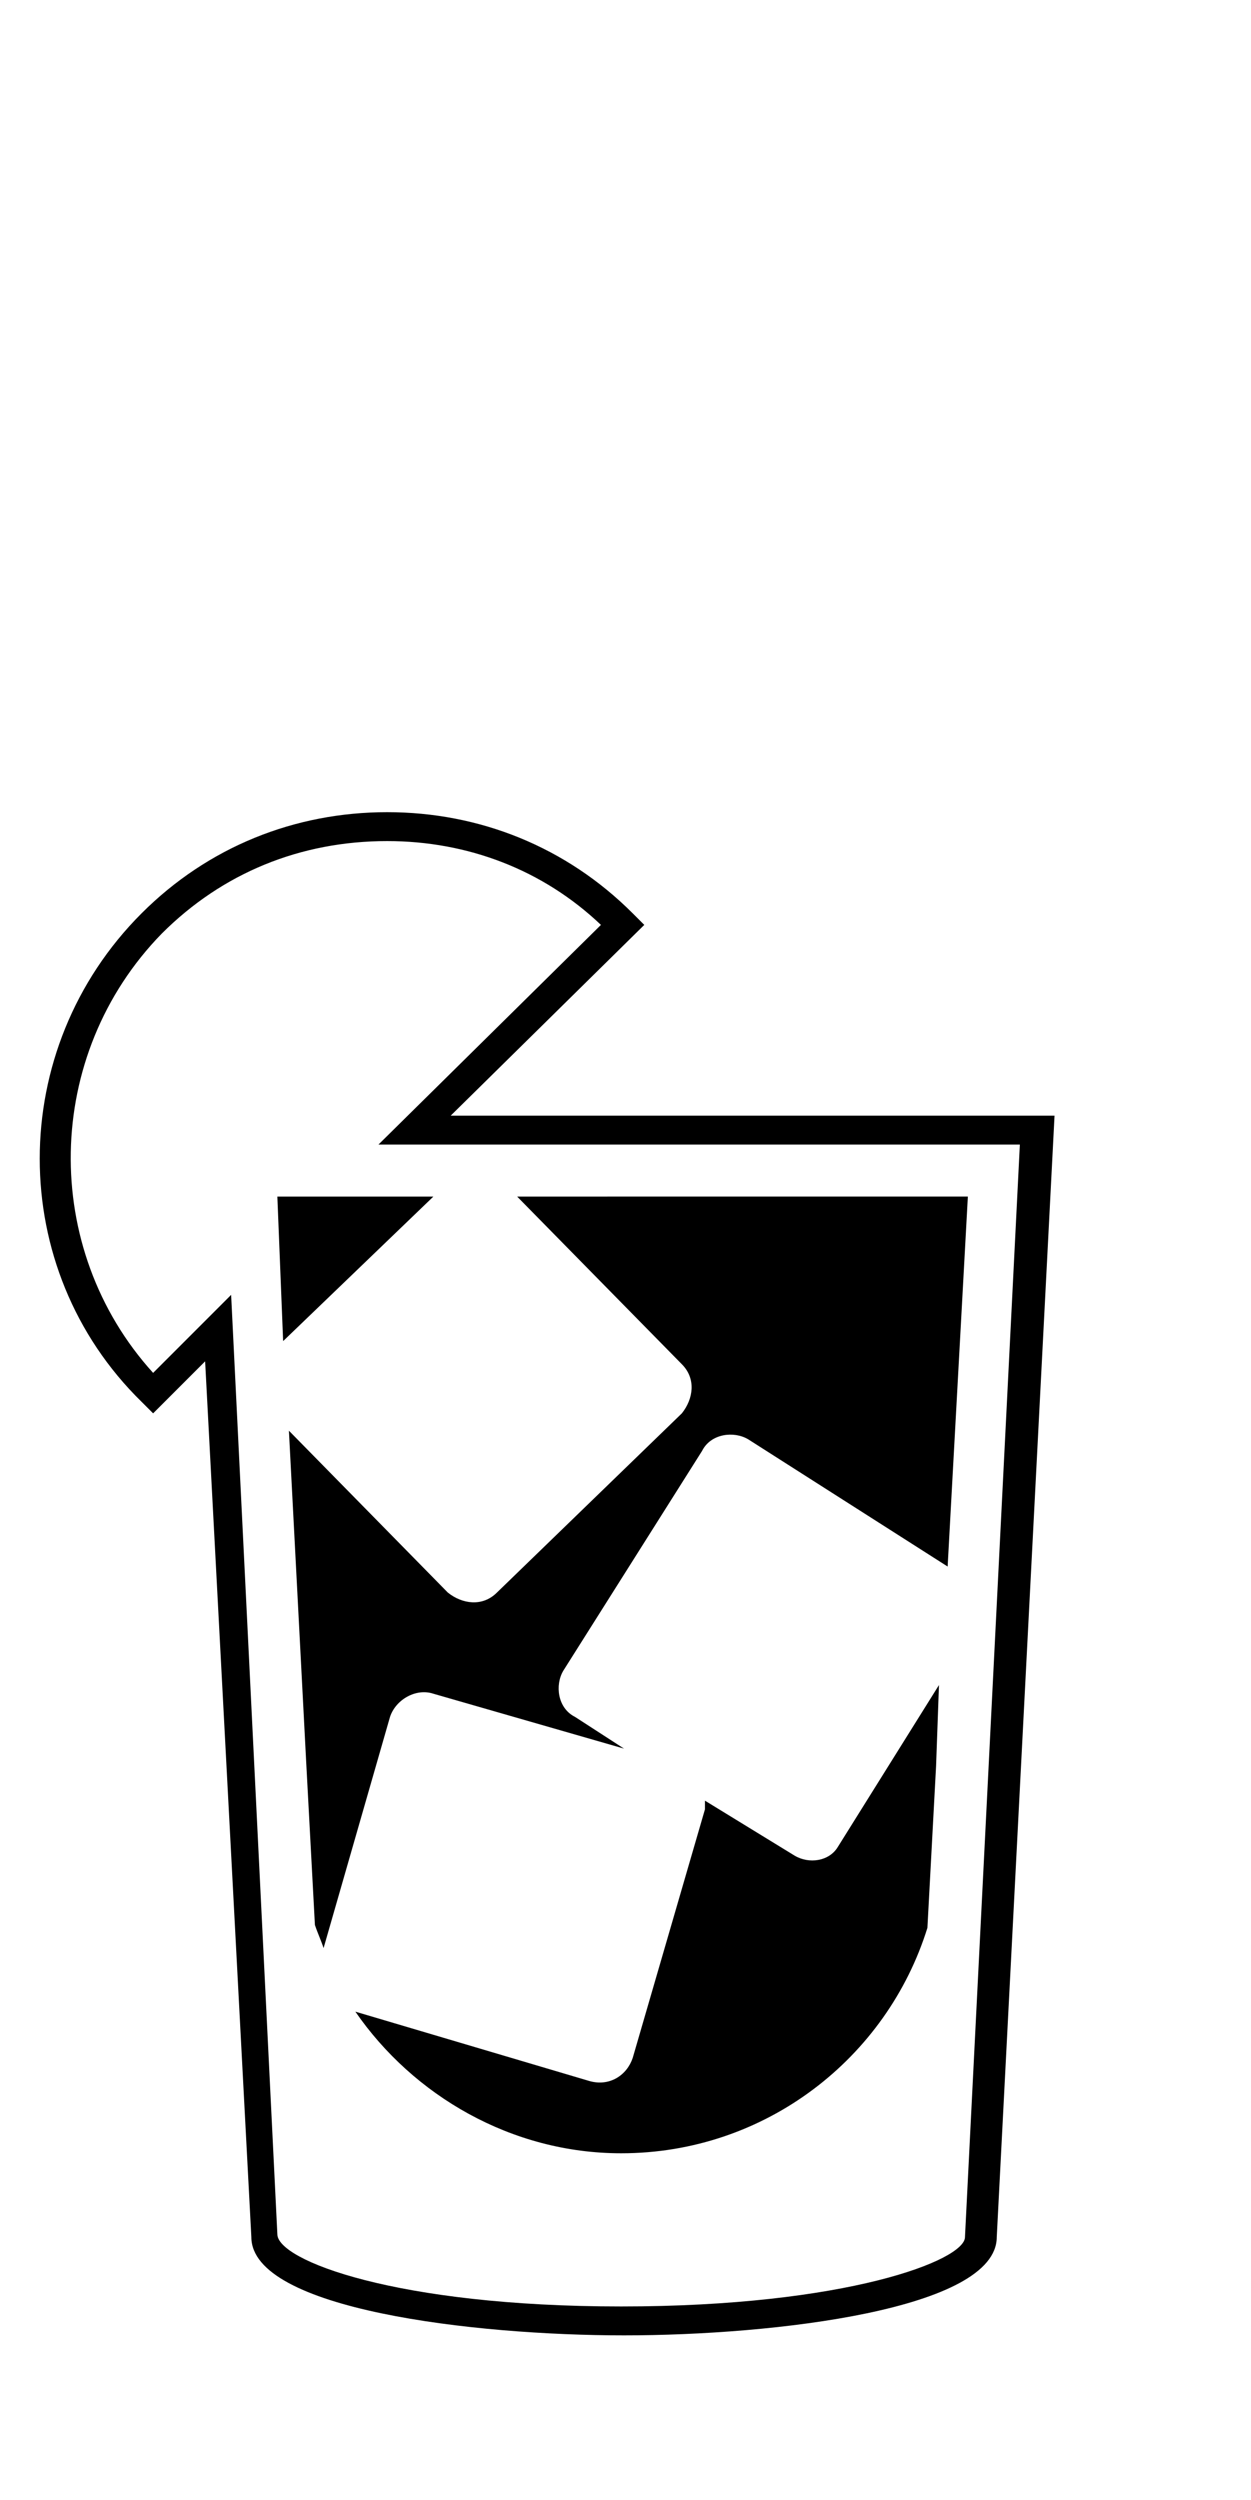
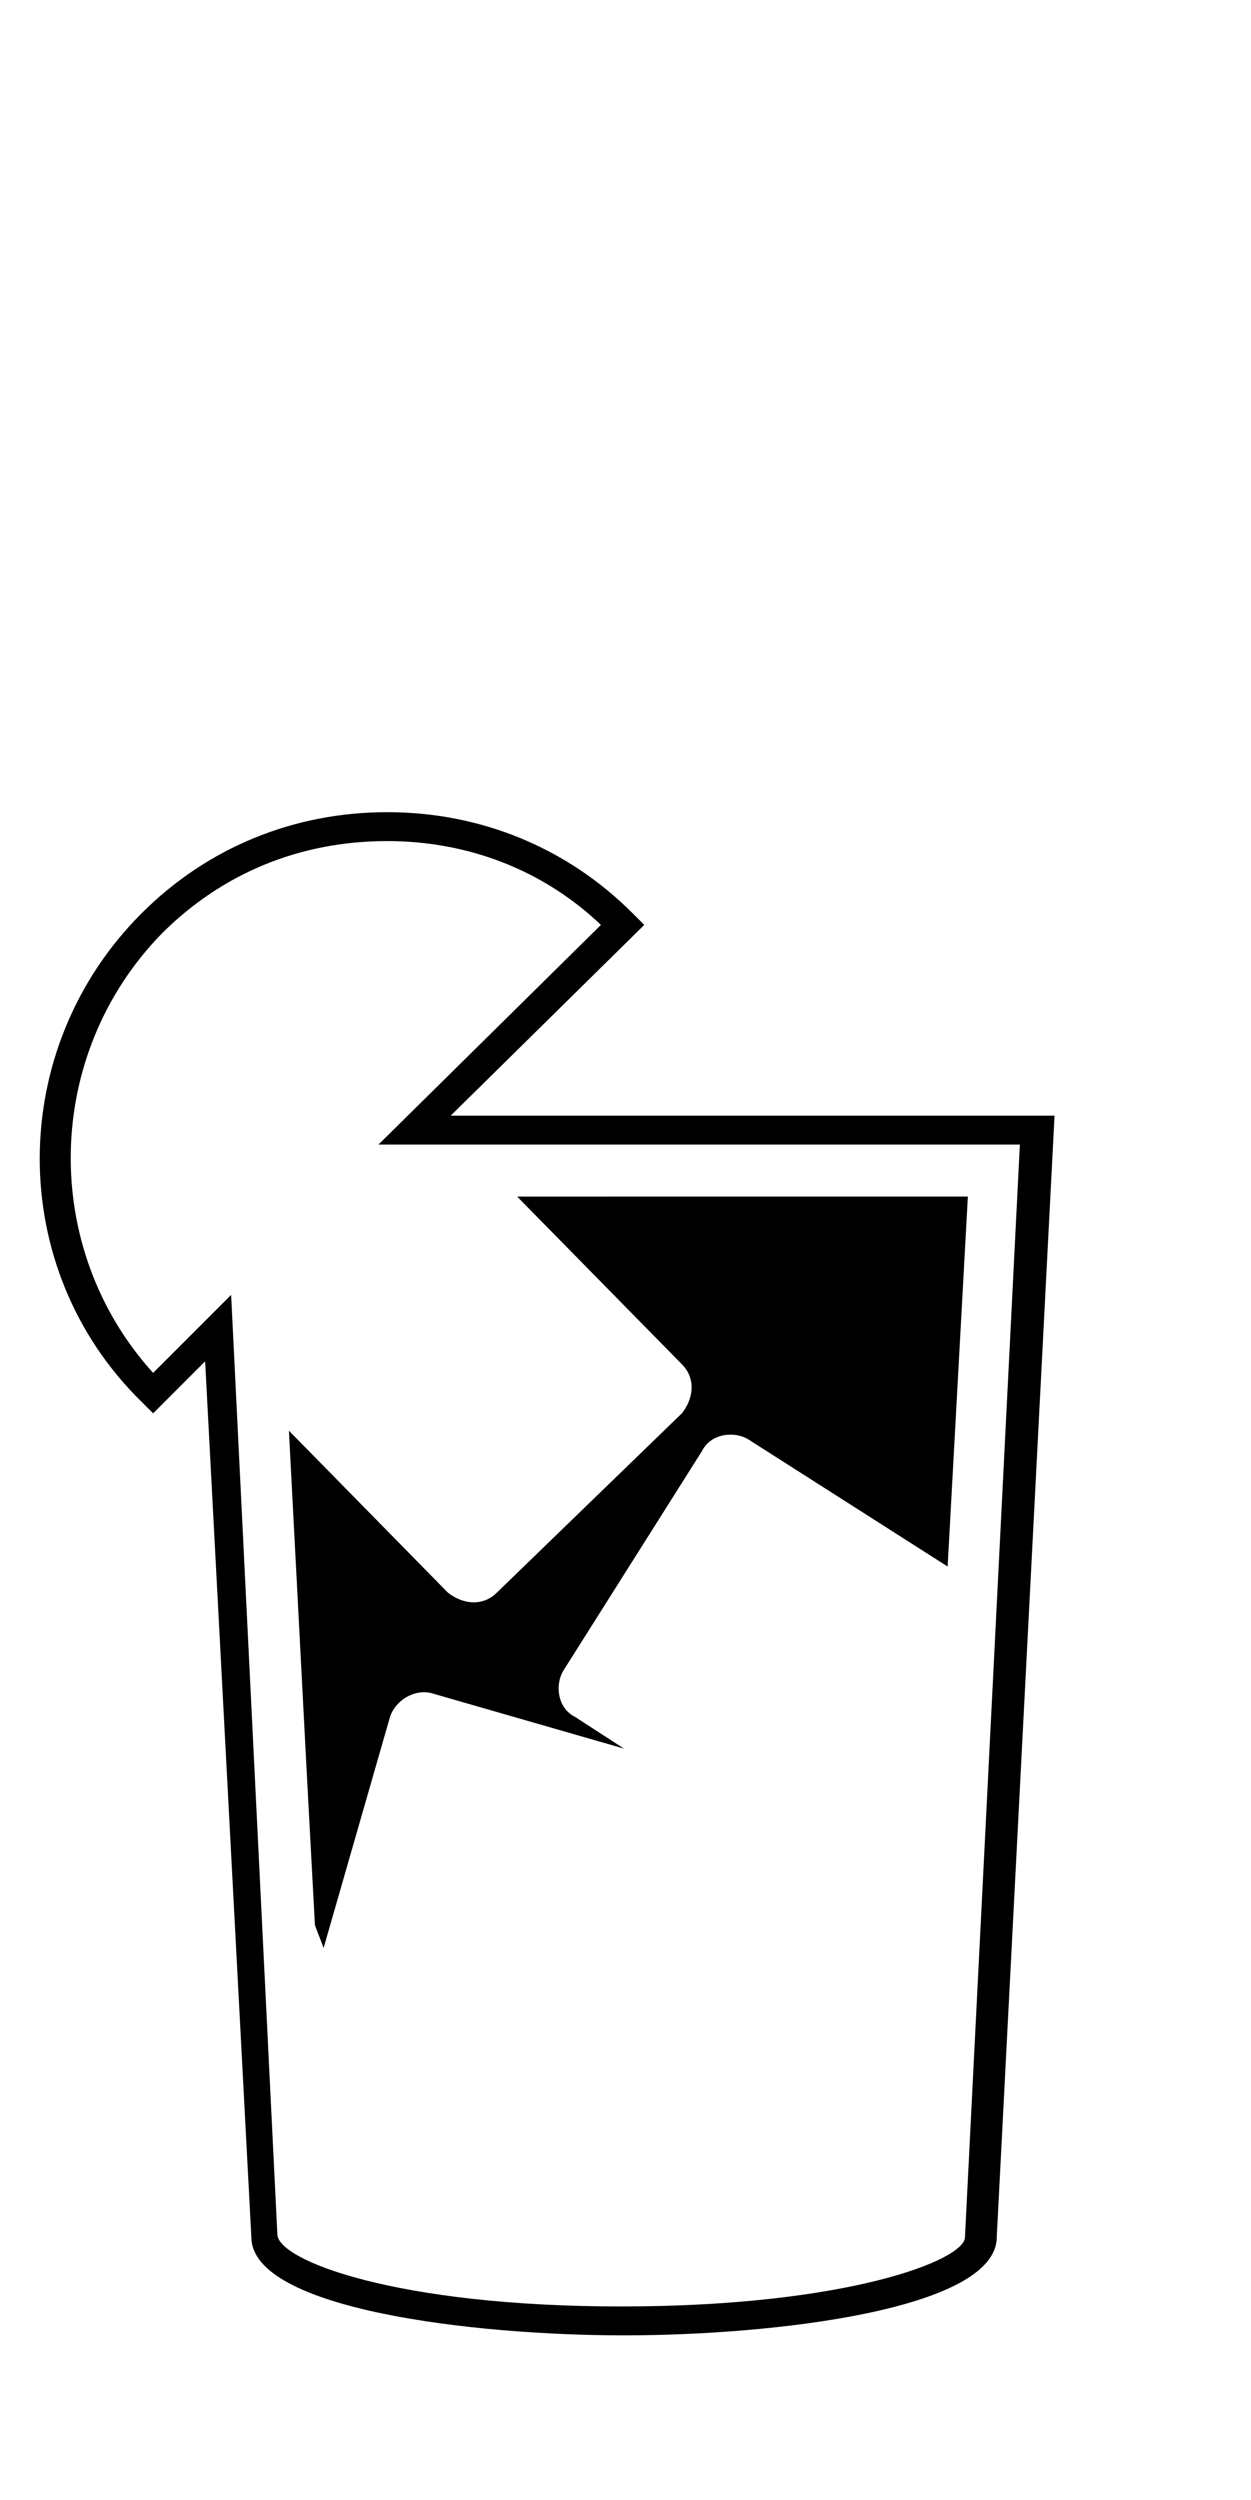
<svg xmlns="http://www.w3.org/2000/svg" version="1.1" id="Layer_1" x="0px" y="0px" width="43.3px" height="86.5px" viewBox="0 0 43.3 86.5" style="enable-background:new 0 0 43.3 86.5;" xml:space="preserve">
  <g id="Layer_1_1_">
    <path d="M15.6,38.6l6.7-6.6l-0.4-0.4c-2.3-2.3-5.3-3.5-8.5-3.5s-6.2,1.2-8.5,3.5c-4.7,4.7-4.7,12.3,0,16.9l0.4,0.4l1.8-1.8   l1.6,30.3c0,2.5,7.7,3.4,12.9,3.4s12.9-0.9,12.9-3.4l2-38.8C36.5,38.6,15.6,38.6,15.6,38.6z M33.4,77.4c0,0.8-4.1,2.4-11.9,2.4   S9.6,78.2,9.6,77.3L8,44.8l-2.7,2.7c-3.9-4.3-3.8-11,0.3-15.2c2.1-2.1,4.8-3.2,7.8-3.2c2.8,0,5.4,1,7.4,2.9l-7.7,7.6h22.2   L33.4,77.4z" />
    <path d="M15,58.6l6.6,1.9l-1.7-1.1c-0.6-0.3-0.7-1.1-0.4-1.6l4.8-7.6c0.3-0.6,1.1-0.7,1.6-0.4l6.9,4.4l0.7-12.8H17.9l5.7,5.8   c0.5,0.5,0.4,1.2,0,1.7l-6.4,6.2c-0.5,0.5-1.2,0.4-1.7,0L10,49.5L10.6,61l0.3,5.6c0.1,0.3,0.2,0.5,0.3,0.8l2.3-8   C13.7,58.8,14.4,58.4,15,58.6z" />
-     <polygon points="9.6,41.4 9.8,46.4 15,41.4  " />
-     <path d="M27.5,64.2l-3.1-1.9c0,0.1,0,0.2,0,0.3l-2.5,8.6c-0.2,0.6-0.8,1-1.5,0.8l-8.1-2.4c2,2.9,5.4,4.9,9.2,4.9   c5,0,9.2-3.3,10.6-7.8l0.3-5.6l0.1-2.8L29,63.9C28.7,64.4,28,64.5,27.5,64.2z" />
  </g>
</svg>